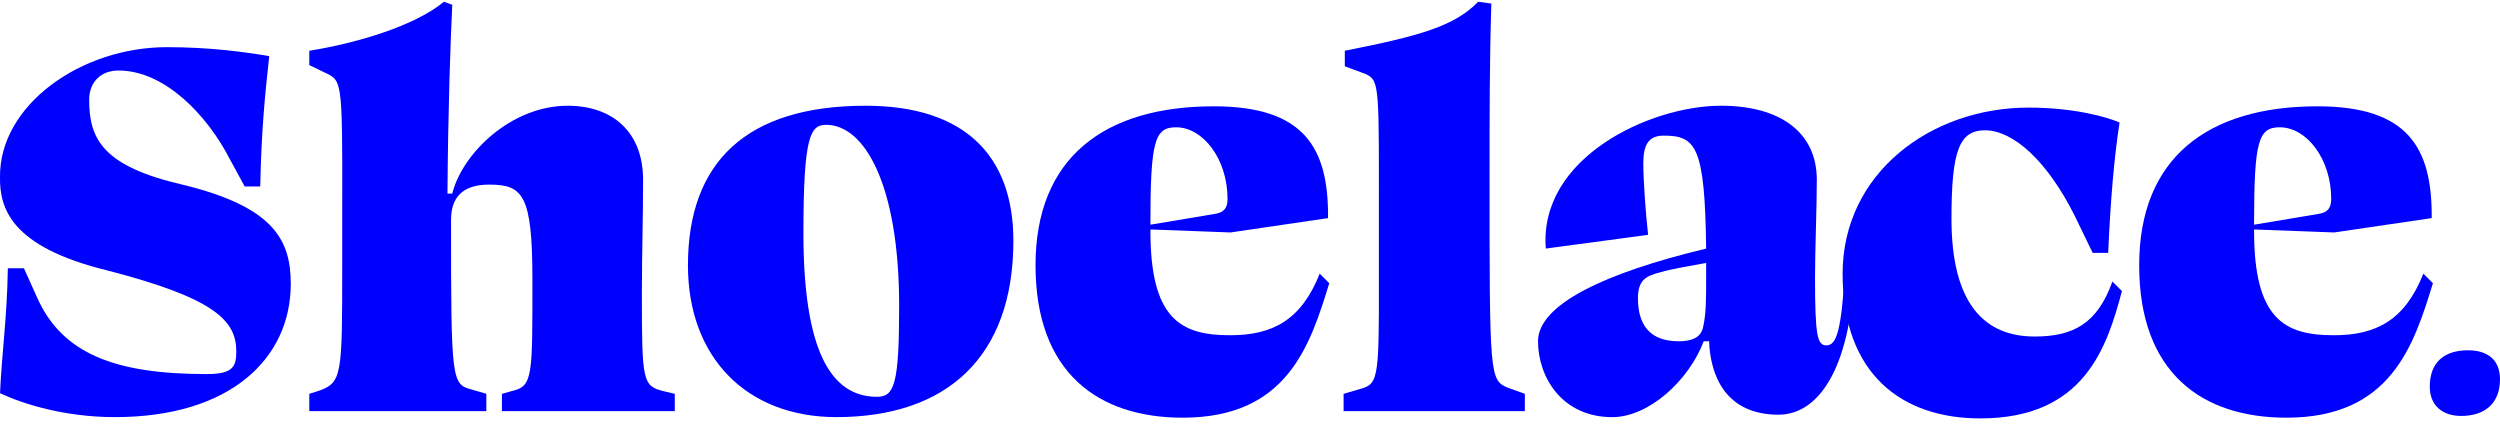
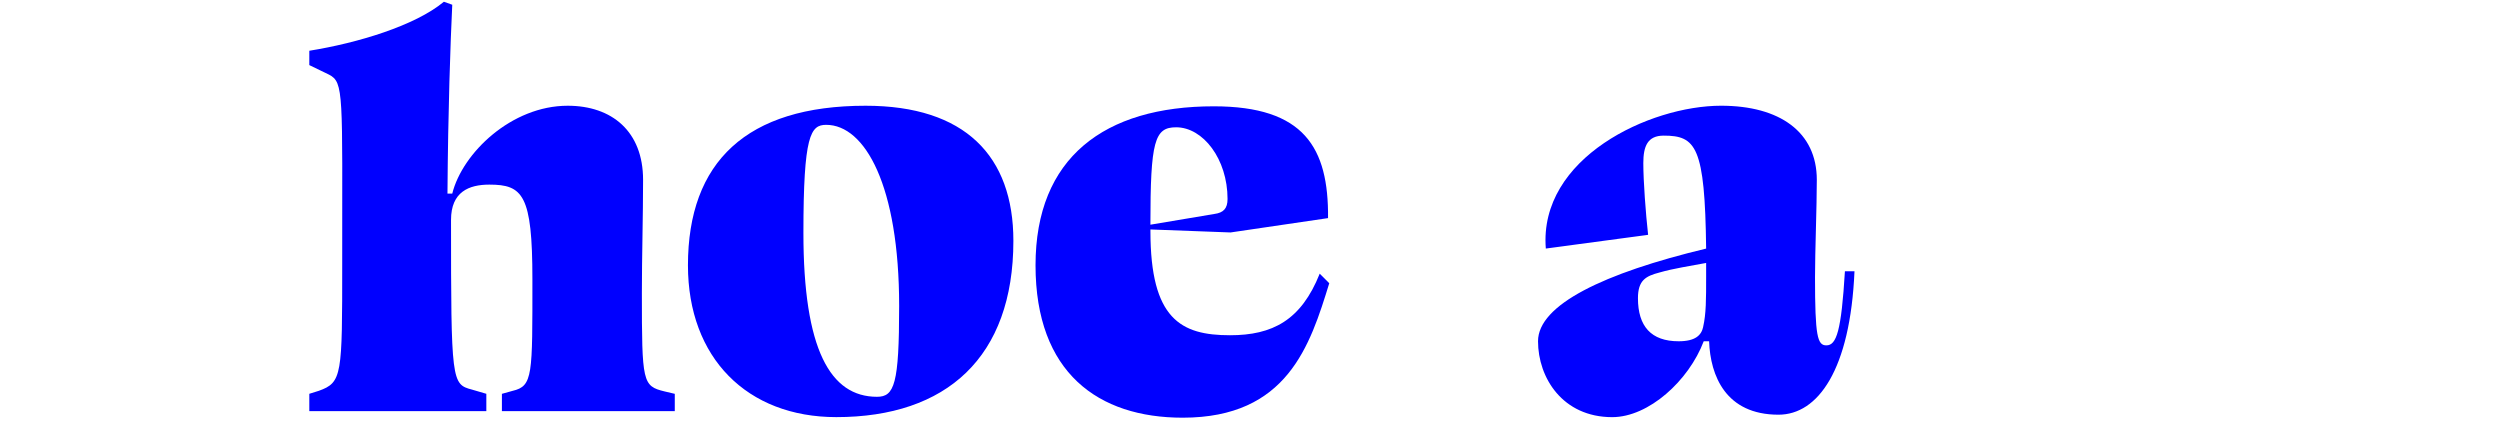
<svg xmlns="http://www.w3.org/2000/svg" width="156" height="27" viewBox="0 0 156 27" fill="none">
-   <path d="M16.799 3.503C16.538 5.928 16.314 8.053 16.239 11.634H15.268L14.335 9.919C12.954 7.233 10.305 4.4 7.392 4.4C6.31 4.4 5.564 5.108 5.564 6.227C5.564 8.651 6.384 10.366 11.387 11.522C17.061 12.902 18.144 14.953 18.144 17.712C18.144 22.337 14.41 26.028 7.169 26.028C3.959 26.028 1.346 25.17 0.002 24.535C0.114 22.036 0.45 19.687 0.488 16.741H1.495L2.316 18.568C3.885 22.074 7.169 23.342 12.916 23.342C14.558 23.342 14.745 22.856 14.745 21.924C14.745 20.023 13.438 18.605 6.607 16.853C0.748 15.4 -0.036 13.05 -6.47485e-05 11.036C-0.036 6.561 5.04 2.943 10.415 2.943C13.104 2.943 15.268 3.242 16.798 3.503H16.799Z" fill="#0000FF" />
  <path d="M19.301 4.062V3.167C22.324 2.682 25.908 1.6 27.699 0.109L28.221 0.296C28.108 2.646 27.959 6.822 27.922 12.081H28.221C28.855 9.544 31.917 6.598 35.424 6.598C38.186 6.598 40.128 8.201 40.128 11.223C40.128 13.461 40.053 16.035 40.053 18.272C40.053 23.867 40.09 24.091 41.472 24.425L42.106 24.575V25.656H31.319V24.575L31.99 24.388C33.259 24.089 33.222 23.418 33.222 17.413C33.222 12.155 32.625 11.52 30.534 11.52C29.264 11.52 28.144 11.969 28.144 13.72C28.144 23.828 28.182 23.977 29.451 24.311L30.347 24.573V25.654H19.301V24.573L19.897 24.386C21.354 23.863 21.354 23.417 21.354 16.48C21.354 5.851 21.466 5.142 20.533 4.658L19.301 4.062Z" fill="#0000FF" />
  <path d="M52.186 26.028C46.624 26.028 42.928 22.335 42.928 16.556C42.928 10.104 46.587 6.598 54.015 6.598C60.211 6.598 63.235 9.731 63.235 15.026C63.235 22.298 59.055 26.028 52.186 26.028ZM54.725 24.76C55.808 24.76 56.107 23.977 56.107 19.091C56.107 11.595 53.979 7.79 51.553 7.79C50.582 7.79 50.133 8.423 50.133 14.541C50.133 21.812 51.812 24.76 54.725 24.76Z" fill="#0000FF" />
  <path d="M82.871 13.61L76.788 14.505L71.787 14.318V14.43C71.787 19.913 73.69 20.919 76.75 20.919C79.401 20.919 81.192 19.987 82.35 17.077L82.946 17.673C81.751 21.551 80.332 26.064 73.8 26.064C68.537 26.064 64.617 23.267 64.617 16.554C64.617 9.841 68.909 6.634 75.741 6.634C81.377 6.634 82.909 9.208 82.87 13.609L82.871 13.61ZM71.785 14.021L75.778 13.351C76.339 13.276 76.599 13.014 76.599 12.418C76.599 9.919 75.068 7.943 73.389 7.943C72.045 7.943 71.785 8.8 71.785 14.021Z" fill="#0000FF" />
-   <path d="M85.223 4.622L83.916 4.137V3.167C88.62 2.235 90.748 1.637 92.239 0.109L93.06 0.221C92.948 3.765 92.948 7.271 92.948 10.887C92.948 23.529 92.948 23.715 94.105 24.201L95.15 24.575V25.656H83.84V24.575L85.109 24.201C86.154 23.828 86.042 22.933 86.042 14.43C86.042 5.442 86.117 5.031 85.221 4.622H85.223Z" fill="#0000FF" />
  <path d="M106.65 21.293H106.313C105.38 23.755 102.879 26.03 100.602 26.03C97.504 26.03 95.973 23.568 95.973 21.293C95.973 19.018 100.079 17.042 106.463 15.512C106.388 9.135 105.829 8.463 103.812 8.463C102.804 8.463 102.543 9.133 102.543 10.177C102.543 11.296 102.692 13.31 102.842 14.653L96.459 15.51C96.01 9.841 102.954 6.597 107.396 6.597C111.055 6.597 113.369 8.237 113.369 11.222C113.369 12.936 113.257 15.66 113.257 17.3C113.257 20.992 113.407 21.551 113.966 21.551C114.599 21.551 114.898 20.656 115.123 16.926H115.72C115.457 23.079 113.442 25.877 110.978 25.877C107.693 25.877 106.723 23.452 106.648 21.29L106.65 21.293ZM106.276 20.398C106.463 19.578 106.463 18.683 106.463 17.228V16.408C105.493 16.595 104.447 16.745 103.552 17.004C102.694 17.228 102.208 17.49 102.208 18.609C102.208 20.361 103.029 21.295 104.747 21.295C105.792 21.295 106.165 20.921 106.278 20.4L106.276 20.398Z" fill="#0000FF" />
-   <path d="M121.772 13.653C121.772 18.948 123.825 20.999 126.96 20.999C129.387 20.999 130.879 20.179 131.814 17.568L132.41 18.164C131.477 21.632 130.095 26.108 123.563 26.108C118.674 26.108 114.979 23.349 114.979 17.082C114.979 10.816 120.466 6.714 126.586 6.714C129.423 6.714 131.515 7.31 132.26 7.646C131.924 9.846 131.701 12.383 131.551 15.777H130.582L129.462 13.464C127.746 10.033 125.618 8.131 123.862 8.131C122.259 8.131 121.772 9.4 121.772 13.651V13.653Z" fill="#0000FF" />
-   <path d="M151.739 13.61L145.656 14.505L140.655 14.318V14.43C140.655 19.913 142.558 20.919 145.619 20.919C148.269 20.919 150.061 19.987 151.218 17.077L151.814 17.673C150.62 21.551 149.201 26.064 142.669 26.064C137.406 26.064 133.485 23.267 133.485 16.554C133.485 9.841 137.778 6.634 144.61 6.634C150.247 6.634 151.777 9.208 151.738 13.609L151.739 13.61ZM140.654 14.021L144.647 13.351C145.208 13.276 145.468 13.014 145.468 12.418C145.468 9.919 143.936 7.943 142.258 7.943C140.914 7.943 140.654 8.8 140.654 14.021Z" fill="#0000FF" />
-   <path d="M151.618 24.131C151.618 22.552 152.576 21.858 154.007 21.858C155.21 21.858 156 22.441 156 23.663C156 25.184 155.041 25.955 153.573 25.955C152.408 25.955 151.618 25.298 151.618 24.131Z" fill="#0000FF" />
</svg>